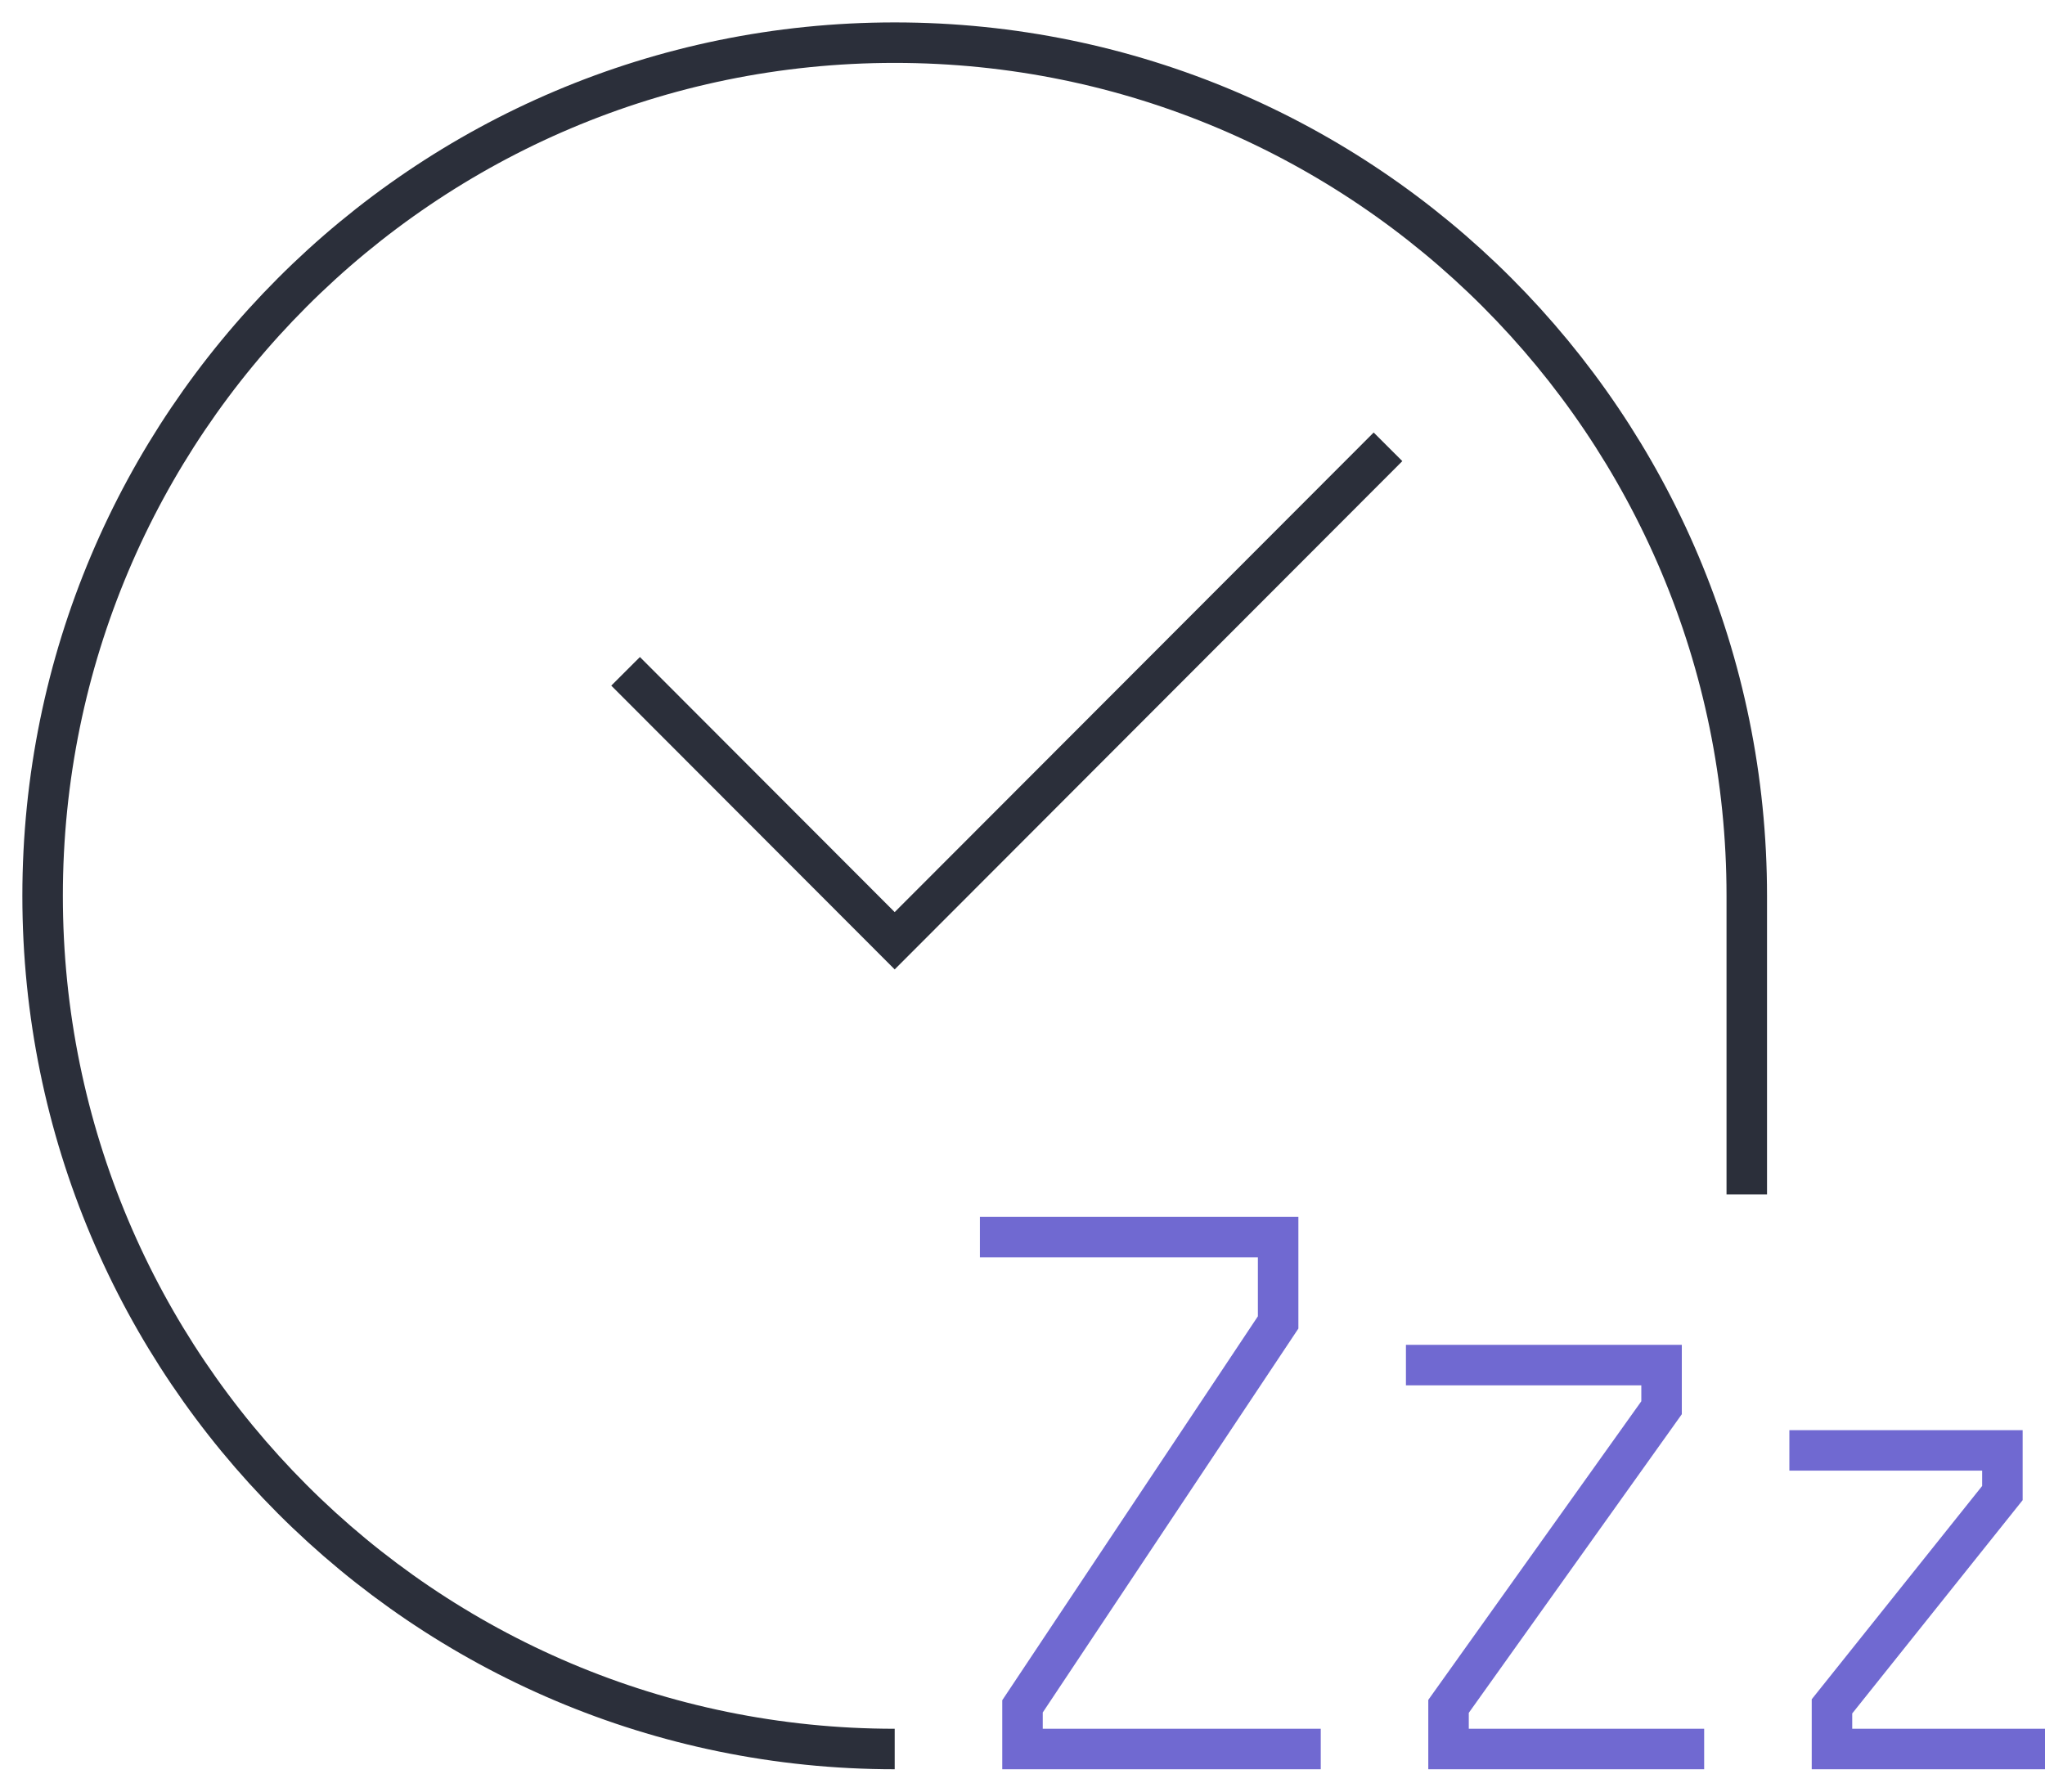
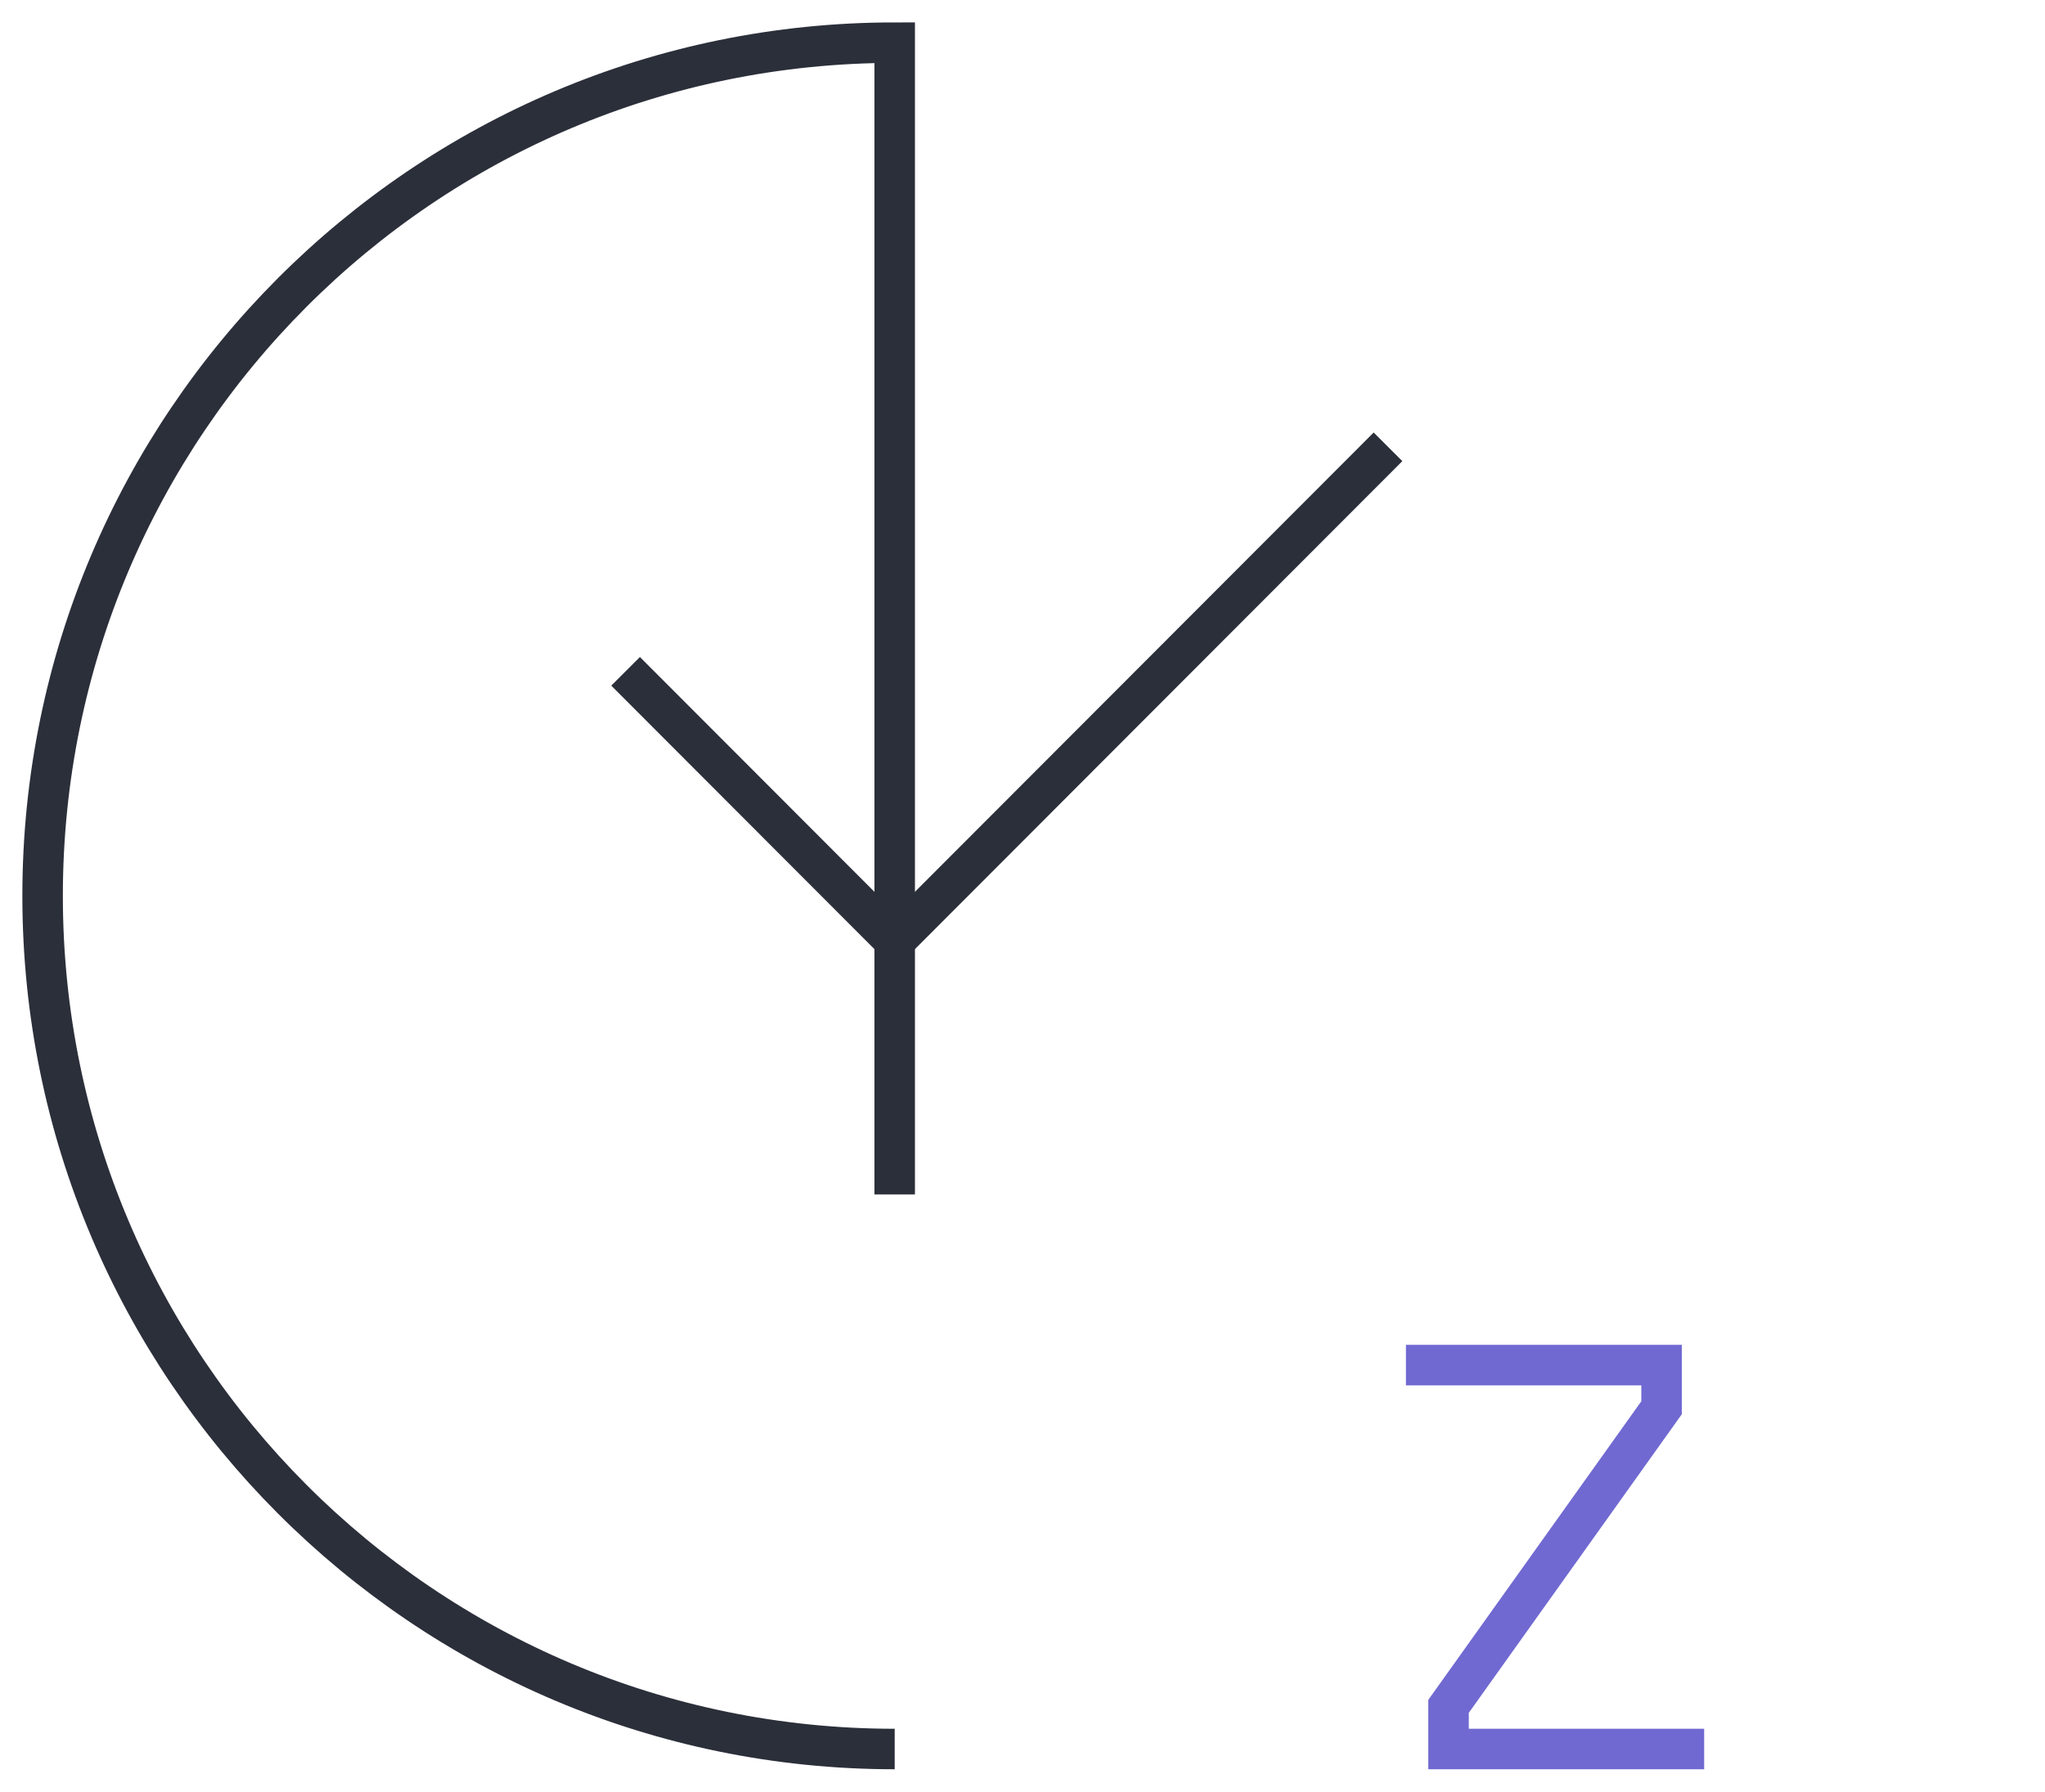
<svg xmlns="http://www.w3.org/2000/svg" width="202" height="177" viewBox="0 0 202 177" fill="none">
-   <path d="M88.376 172.786C41.89 172.786 4.209 135.051 4.209 88.5C4.209 41.949 41.89 4.214 88.376 4.214C134.861 4.214 172.542 41.949 172.542 88.5V118" stroke="#2B2F3A" stroke-width="4" stroke-miterlimit="10" />
+   <path d="M88.376 172.786C41.89 172.786 4.209 135.051 4.209 88.5C4.209 41.949 41.89 4.214 88.376 4.214V118" stroke="#2B2F3A" stroke-width="4" stroke-miterlimit="10" />
  <path d="M137.103 44.141L88.375 92.938L61.795 66.32" stroke="#2B2F3A" stroke-width="4" stroke-miterlimit="10" />
-   <path d="M96.793 122.214H126.251V130.643L101.001 168.571V172.786H130.46" stroke="#7069D1" stroke-width="4" stroke-miterlimit="10" />
  <path d="M138.875 134.857H164.125V139.072L143.083 168.572V172.786H168.333" stroke="#7069D1" stroke-width="4" stroke-miterlimit="10" />
-   <path d="M176.75 143.286H197.792V147.5L180.958 168.572V172.786H202" stroke="#7069D1" stroke-width="4" stroke-miterlimit="10" />
</svg>